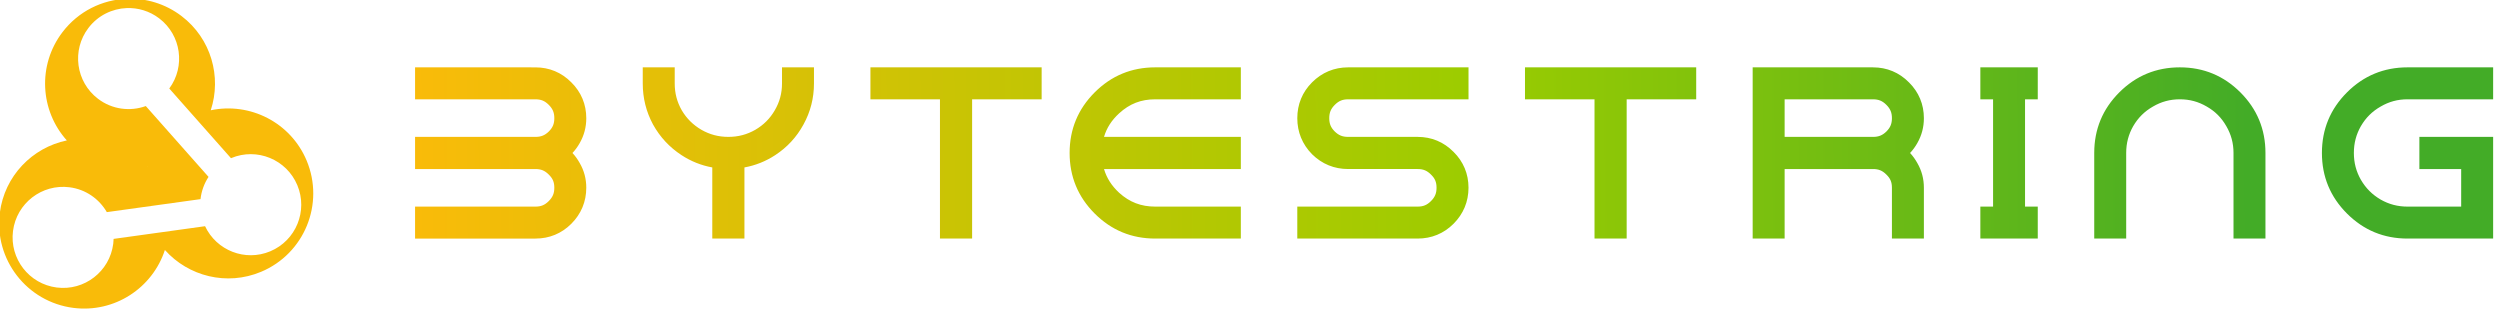
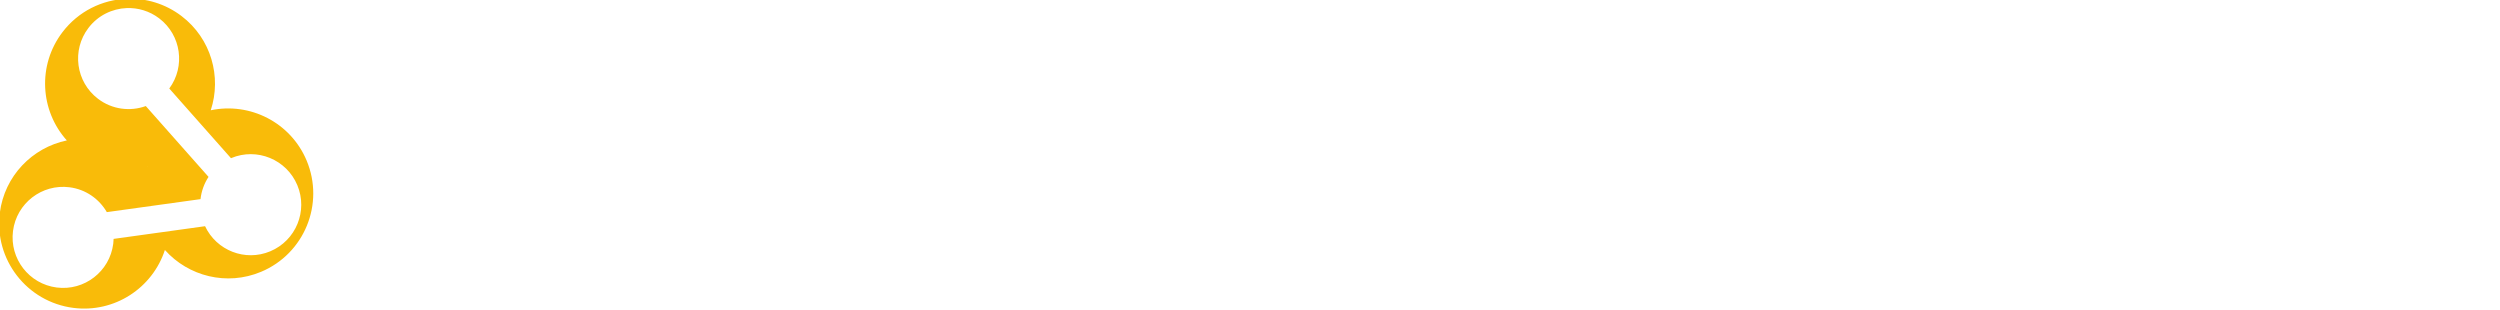
<svg xmlns="http://www.w3.org/2000/svg" xmlns:ns1="http://www.inkscape.org/namespaces/inkscape" xmlns:ns2="http://sodipodi.sourceforge.net/DTD/sodipodi-0.dtd" xmlns:xlink="http://www.w3.org/1999/xlink" width="980.381" height="121.644" viewBox="0 0 129.696 16.093" version="1.1" id="svg5" ns1:version="1.4 (e7c3feb100, 2024-10-09)" ns2:docname="namelogo_lightmode.svg" xml:space="preserve" ns1:export-filename="banner.png" ns1:export-xdpi="120" ns1:export-ydpi="120">
  <ns2:namedview id="namedview7" pagecolor="#505050" bordercolor="#eeeeee" borderopacity="1" ns1:pageshadow="0" ns1:pageopacity="0" ns1:pagecheckerboard="0" ns1:document-units="mm" showgrid="false" ns1:zoom="0.5" ns1:cx="1103" ns1:cy="620" ns1:window-width="1920" ns1:window-height="1004" ns1:window-x="0" ns1:window-y="0" ns1:window-maximized="1" ns1:current-layer="layer1" ns1:showpageshadow="0" ns1:deskcolor="#505050">
    <ns1:page x="0" y="6.1111363e-16" width="129.696" height="16.093" id="page2" margin="0" bleed="0" />
  </ns2:namedview>
  <defs id="defs2">
    <linearGradient id="linearGradient43" ns1:collect="always">
      <stop style="stop-color:#f9bb09;stop-opacity:1;" offset="0" id="stop38" />
      <stop style="stop-color:#9ccc00;stop-opacity:1;" offset="0.522" id="stop40" />
      <stop style="stop-color:#43ac27;stop-opacity:1;" offset="0.907" id="stop41" />
    </linearGradient>
    <linearGradient id="linearGradient45108" ns1:swatch="solid">
      <stop style="stop-color:#3c0054;stop-opacity:1;" offset="0" id="stop45106" />
    </linearGradient>
    <ns1:path-effect effect="offset" id="path-effect38-0" is_visible="true" lpeversion="1.3" linejoin_type="miter" unit="mm" offset="1" miter_limit="4" attempt_force_join="false" update_on_knot_move="true" />
    <linearGradient ns1:collect="always" xlink:href="#linearGradient43" id="linearGradient4" gradientUnits="userSpaceOnUse" x1="394.709" y1="393.128" x2="1188.767" y2="389.86" spreadMethod="pad" />
  </defs>
  <g ns1:label="Layer 1" ns1:groupmode="layer" id="layer1" transform="translate(154.269,149.278)" style="display:inline">
    <g id="g10-3" ns1:label="NameLogo_LightMode" transform="translate(-163.5,-212.669)" style="display:inline" ns1:export-filename="name_logo_transparent_light.svg" ns1:export-xdpi="145.21049" ns1:export-ydpi="145.21049" ns2:insensitive="true">
-       <path style="font-size:74.667px;line-height:1;font-family:'Dune Rise';-inkscape-font-specification:'Dune Rise';letter-spacing:14.82px;word-spacing:0.4px;white-space:pre;fill:url(#linearGradient4)" d="m 394.24,345.562 v 12.561 h 47.311 c 2.192,0 3.679,0.615 5.242,2.178 1.562,1.562 2.178,3.052 2.178,5.244 0,2.179 -0.609,3.661 -2.15,5.213 -1.555,1.519 -3.058,2.133 -5.27,2.133 h -11.275 -14.188 -12.096 -9.752 v 12.637 h 47.311 c 2.192,0 3.679,0.615 5.242,2.178 l 0.016,0.016 0.014,0.016 c 1.541,1.506 2.148,2.944 2.148,5.137 0,2.192 -0.615,3.679 -2.178,5.242 -1.563,1.563 -3.05,2.178 -5.242,2.178 h -47.311 v 12.561 h 47.311 c 5.445,0 10.264,-1.979 14.096,-5.811 3.872,-3.872 5.885,-8.711 5.885,-14.17 0,-3.491 -0.847,-6.712 -2.578,-9.697 -0.811,-1.465 -1.759,-2.782 -2.85,-3.957 1.085,-1.156 2.03,-2.448 2.84,-3.885 1.734,-3.034 2.588,-6.28 2.588,-9.789 0,-5.44 -2.003,-10.256 -5.863,-14.076 l -0.021,-0.019 c -3.823,-3.873 -8.645,-5.887 -14.096,-5.887 z m 89.486,0 v 6.318 c 0,5.759 1.338,11.126 4.037,16.131 l 0.012,0.021 0.012,0.021 c 2.744,4.929 6.455,8.919 11.164,12.002 3.742,2.45 7.776,4.052 12.104,4.842 v 27.955 h 12.637 v -27.955 c 4.327,-0.79 8.362,-2.392 12.104,-4.842 4.711,-3.085 8.401,-7.082 11.096,-12.018 2.757,-5.008 4.129,-10.386 4.129,-16.158 v -6.318 h -12.562 v 6.318 c 0,3.85 -0.927,7.284 -2.844,10.562 l -0.004,0.006 -0.004,0.006 c -1.871,3.232 -4.362,5.73 -7.66,7.66 -3.276,1.867 -6.717,2.775 -10.572,2.775 -3.852,0 -7.29,-0.906 -10.562,-2.77 l -0.01,-0.006 c -3.296,-1.929 -5.819,-4.431 -7.74,-7.668 -1.865,-3.275 -2.773,-6.714 -2.773,-10.566 v -6.318 z m 89.486,0 v 12.561 h 27.328 v 54.73 h 12.637 v -54.73 h 27.328 V 345.562 Z m 111.934,0 c -9.294,0 -17.246,3.287 -23.803,9.844 -6.557,6.557 -9.844,14.509 -9.844,23.803 0,9.294 3.287,17.246 9.844,23.803 6.557,6.557 14.509,9.842 23.803,9.842 h 33.646 v -12.561 h -33.646 c -5.581,0 -10.092,-1.736 -14.189,-5.445 -2.956,-2.744 -4.89,-5.78 -5.943,-9.32 h 53.779 v -12.637 h -53.777 c 1.055,-3.537 2.993,-6.551 5.957,-9.264 4.1,-3.755 8.602,-5.504 14.174,-5.504 h 33.646 V 345.562 Z m 75.822,0 c -5.46,0 -10.299,2.015 -14.17,5.887 -3.831,3.831 -5.812,8.649 -5.812,14.096 0,5.446 1.975,10.274 5.791,14.15 l 0.021,0.019 0.019,0.021 c 3.876,3.816 8.704,5.791 14.15,5.791 h 27.328 c 2.192,0 3.679,0.615 5.242,2.178 l 0.016,0.016 0.014,0.016 c 1.541,1.506 2.148,2.944 2.148,5.137 0,2.192 -0.615,3.679 -2.178,5.242 -1.563,1.563 -3.05,2.178 -5.242,2.178 h -47.311 v 12.561 h 47.311 c 5.445,0 10.264,-1.979 14.096,-5.811 3.871,-3.871 5.887,-8.71 5.887,-14.17 0,-5.441 -2.006,-10.257 -5.865,-14.076 l -0.021,-0.019 c -3.823,-3.873 -8.645,-5.887 -14.096,-5.887 h -27.328 c -2.211,10e-6 -3.714,-0.614 -5.27,-2.133 0,0 -0.002,-0.002 -0.002,-0.002 -1.54,-1.551 -2.148,-3.033 -2.148,-5.211 0,-2.192 0.616,-3.682 2.178,-5.244 1.563,-1.563 3.05,-2.178 5.242,-2.178 H 808.279 V 345.562 Z m 69.506,0 v 12.561 h 27.326 v 54.73 h 12.637 v -54.73 h 27.328 V 345.562 Z m 89.486,0 v 67.291 h 12.561 v -27.326 h 34.748 c 2.192,0 3.682,0.616 5.244,2.178 l 0.016,0.016 0.014,0.016 c 1.541,1.506 2.148,2.944 2.148,5.137 v 19.98 h 12.561 v -19.98 c 0,-3.491 -0.847,-6.712 -2.578,-9.697 -0.811,-1.465 -1.759,-2.782 -2.85,-3.957 1.085,-1.156 2.03,-2.448 2.84,-3.885 1.734,-3.034 2.588,-6.28 2.588,-9.789 0,-5.441 -2.006,-10.257 -5.865,-14.076 l -0.021,-0.019 c -3.823,-3.873 -8.645,-5.887 -14.096,-5.887 z m 89.486,0 v 12.561 h 5.002 v 42.17 h -5.002 v 12.561 h 22.566 v -12.561 h -5.002 v -42.17 h 5.002 V 345.562 Z m 78.406,0 c -9.294,0 -17.246,3.287 -23.803,9.844 -6.557,6.557 -9.842,14.509 -9.842,23.803 v 33.645 h 12.56 v -33.645 c 0,-3.852 0.906,-7.292 2.77,-10.564 l 0.01,-0.01 c 1.923,-3.288 4.434,-5.774 7.715,-7.648 l 0.016,-0.01 0.016,-0.008 c 3.28,-1.917 6.713,-2.846 10.562,-2.846 3.849,0 7.285,0.929 10.565,2.846 l 0.016,0.008 0.016,0.01 c 3.278,1.873 5.754,4.349 7.627,7.627 l 0.01,0.016 0.01,0.016 c 1.916,3.279 2.846,6.715 2.846,10.564 v 33.645 H 1121.5 v -33.645 c 0,-9.294 -3.287,-17.246 -9.844,-23.803 -6.557,-6.557 -14.509,-9.844 -23.803,-9.844 z m 89.488,0 c -9.294,0 -17.246,3.287 -23.803,9.844 -6.557,6.557 -9.844,14.509 -9.844,23.803 0,9.294 3.287,17.246 9.844,23.803 6.557,6.557 14.509,9.842 23.803,9.842 h 33.645 v -39.963 h -28.988 v 12.637 h 16.428 v 14.766 h -21.084 c -3.852,0 -7.292,-0.906 -10.565,-2.77 l -0.01,-0.006 c -3.291,-1.925 -5.811,-4.446 -7.736,-7.736 -0,-0.003 -0,-0.006 -0.01,-0.01 -1.863,-3.273 -2.769,-6.711 -2.769,-10.562 0,-3.852 0.906,-7.292 2.769,-10.564 l 0.01,-0.01 c 1.923,-3.288 4.434,-5.774 7.715,-7.648 l 0.016,-0.01 0.016,-0.008 c 3.279,-1.916 6.715,-2.846 10.565,-2.846 h 33.645 V 345.562 Z m -244.82,12.561 h 34.748 c 2.192,0 3.682,0.616 5.244,2.178 1.562,1.562 2.178,3.052 2.178,5.244 0,2.182 -0.615,3.666 -2.162,5.221 -1.55,1.51 -3.054,2.125 -5.26,2.125 h -34.748 z" id="path8-60" transform="matrix(0.132,0,0,0.132,-21.277,21.271)" aria-label="Bytestring" ns1:label="Text" ns2:insensitive="true" />
      <g id="g9-6" ns1:label="Logo" transform="matrix(0.629,0,0,0.629,-113.95,-43.729)" ns2:insensitive="true">
        <path id="path9-2" style="opacity:1;fill:#f9bb09;fill-opacity:1;stroke-width:0.132" d="m 179.507,157.339 c -3.811,1.419 -6.981,4.466 -8.416,8.609 -2.254,6.507 0.536,13.534 6.296,16.842 -5.07,2.921 -7.987,8.818 -6.819,14.886 1.473,7.653 8.872,12.663 16.526,11.19 6.762,-1.302 11.452,-7.231 11.438,-13.873 5.065,2.93 11.629,2.508 16.3,-1.538 5.891,-5.102 6.531,-14.014 1.429,-19.906 -4.509,-5.206 -11.989,-6.303 -17.734,-2.97 0.005,-5.851 -3.643,-11.325 -9.483,-13.347 -3.222,-1.116 -6.573,-0.997 -9.537,0.107 z m 0.463,1.478 c 1.762,-0.656 3.754,-0.727 5.67,-0.064 4.335,1.501 6.647,6.2 5.22,10.543 l 13.344,7.794 c 0.01,-0.009 0.018,-0.019 0.028,-0.028 3.502,-3.033 8.801,-2.653 11.834,0.849 3.033,3.502 2.653,8.801 -0.849,11.834 -3.409,2.952 -8.513,2.662 -11.58,-0.585 l -13.767,6.738 c 0.076,0.259 0.143,0.524 0.195,0.794 0.876,4.55 -2.103,8.948 -6.652,9.823 -4.55,0.876 -8.948,-2.103 -9.823,-6.652 -0.876,-4.55 2.102,-8.948 6.652,-9.824 2.672,-0.514 5.286,0.308 7.171,1.99 l 14.105,-6.903 c -0.271,-1.3 -0.233,-2.646 0.113,-3.923 l -13.565,-7.923 c -2.168,1.695 -5.122,2.295 -7.916,1.327 -4.378,-1.516 -6.697,-6.295 -5.181,-10.673 0.853,-2.463 2.738,-4.274 5.003,-5.118 z m 11.524,23.95 c -2e-5,0.014 -4.6e-4,0.027 -4.4e-4,0.041 -0.012,-0.007 -0.024,-0.014 -0.036,-0.021 0.012,-0.007 0.024,-0.013 0.036,-0.02 z" transform="matrix(0.472,0.155,-0.155,0.472,145.95,68.112)" ns1:label="Logo" ns2:insensitive="true" />
      </g>
    </g>
  </g>
</svg>